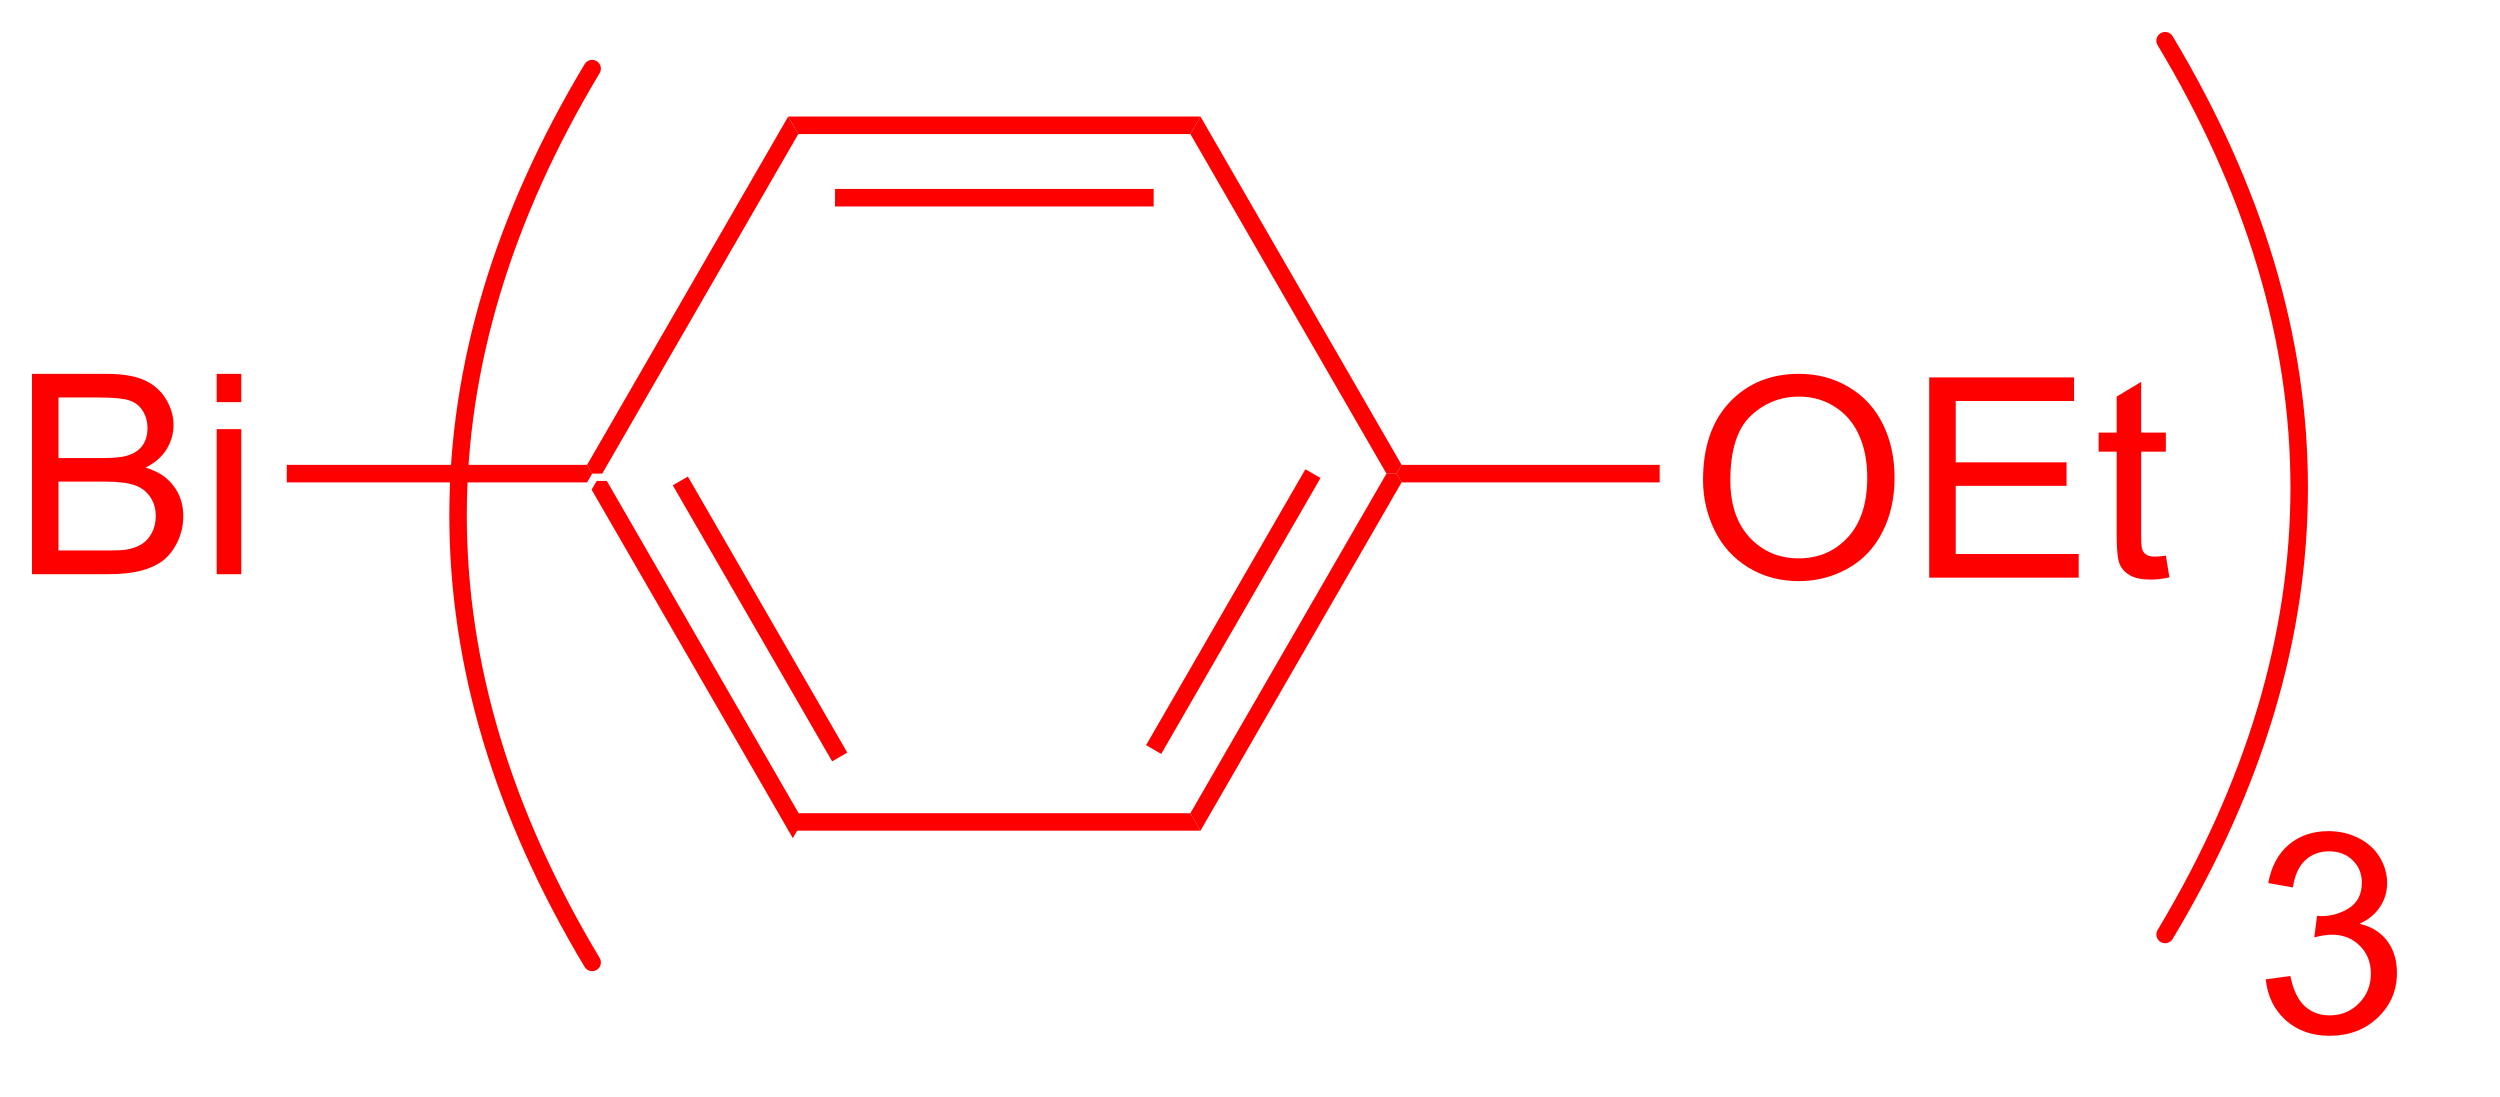
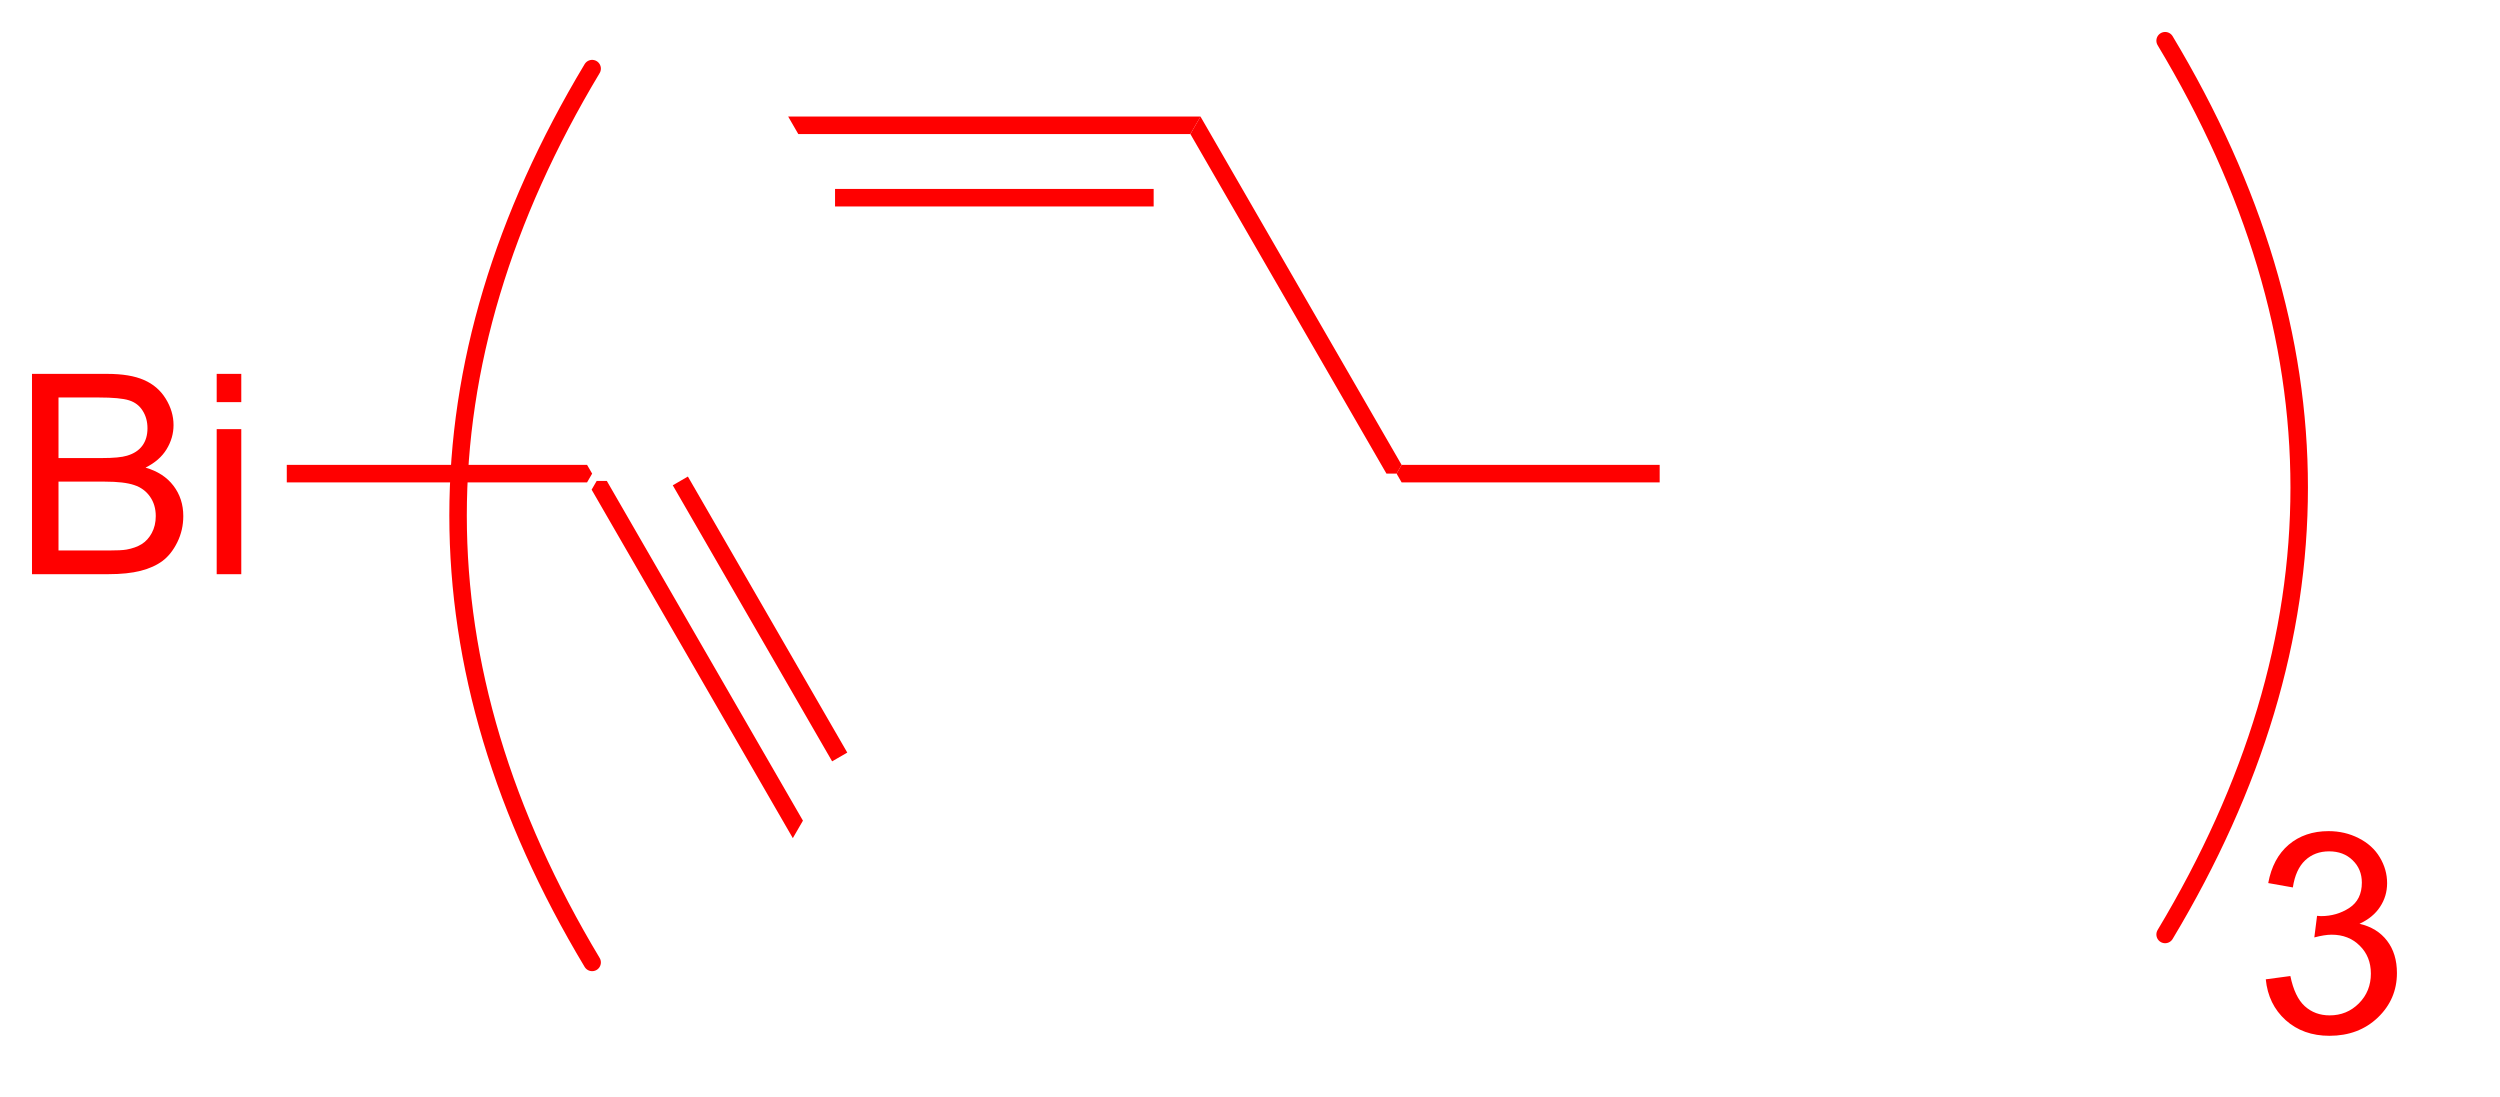
<svg xmlns="http://www.w3.org/2000/svg" stroke-dasharray="none" shape-rendering="auto" font-family="'Dialog'" text-rendering="auto" width="98" fill-opacity="1" color-interpolation="auto" color-rendering="auto" preserveAspectRatio="xMidYMid meet" font-size="12px" viewBox="0 0 98 43" fill="black" stroke="black" image-rendering="auto" stroke-miterlimit="10" stroke-linecap="square" stroke-linejoin="miter" font-style="normal" stroke-width="1" height="43" stroke-dashoffset="0" font-weight="normal" stroke-opacity="1">
  <defs id="genericDefs" />
  <g>
    <defs id="defs1">
      <clipPath clipPathUnits="userSpaceOnUse" id="clipPath1">
-         <path d="M2.353 0.609 L75.274 0.609 L75.274 32.169 L2.353 32.169 L2.353 0.609 Z" />
-       </clipPath>
+         </clipPath>
      <clipPath clipPathUnits="userSpaceOnUse" id="clipPath2">
        <path d="M168.473 275.833 L168.473 306.515 L239.1 306.515 L239.1 275.833 Z" />
      </clipPath>
      <clipPath clipPathUnits="userSpaceOnUse" id="clipPath3">
        <path d="M168.473 275.833 L168.473 306.515 L238.978 306.515 L238.978 275.833 Z" />
      </clipPath>
    </defs>
    <g fill="red" transform="scale(1.333,1.333) translate(-2.353,-0.609) matrix(1.029,0,0,1.029,-170.939,-283.112)" stroke="red">
      <path d="M185.316 289.719 L185.461 289.469 L185.75 289.469 L191.355 299.178 L191.066 299.678 ZM187.635 289.594 L192.189 297.483 L192.622 297.233 L188.067 289.344 Z" stroke="none" clip-path="url(#clipPath3)" />
    </g>
    <g fill="red" transform="matrix(1.371,0,0,1.371,-231.055,-378.296)" stroke="red">
-       <path d="M191.066 299.678 L191.355 299.178 L202.566 299.178 L202.855 299.678 Z" stroke="none" clip-path="url(#clipPath3)" />
-     </g>
+       </g>
    <g fill="red" transform="matrix(1.371,0,0,1.371,-231.055,-378.296)" stroke="red">
-       <path d="M202.855 299.678 L202.566 299.178 L208.172 289.469 L208.461 289.469 L208.605 289.719 ZM201.732 297.483 L206.287 289.594 L205.854 289.344 L201.299 297.233 Z" stroke="none" clip-path="url(#clipPath3)" />
-     </g>
+       </g>
    <g fill="red" transform="matrix(1.371,0,0,1.371,-231.055,-378.296)" stroke="red">
      <path d="M208.605 289.219 L208.461 289.469 L208.172 289.469 L202.566 279.76 L202.855 279.26 Z" stroke="none" clip-path="url(#clipPath3)" />
    </g>
    <g fill="red" transform="matrix(1.371,0,0,1.371,-231.055,-378.296)" stroke="red">
      <path d="M202.855 279.26 L202.566 279.76 L191.355 279.76 L191.066 279.26 ZM201.516 281.33 L192.406 281.33 L192.406 281.83 L201.516 281.83 Z" stroke="none" clip-path="url(#clipPath3)" />
    </g>
    <g fill="red" transform="matrix(1.371,0,0,1.371,-231.055,-378.296)" stroke="red">
-       <path d="M191.066 279.26 L191.355 279.76 L185.75 289.469 L185.461 289.469 L185.316 289.219 Z" stroke="none" clip-path="url(#clipPath3)" />
-     </g>
+       </g>
    <g fill="red" transform="matrix(1.371,0,0,1.371,-231.055,-378.296)" stroke="red">
      <path d="M169.445 292.344 L169.445 286.617 L171.594 286.617 Q172.25 286.617 172.646 286.792 Q173.044 286.964 173.268 287.326 Q173.492 287.688 173.492 288.081 Q173.492 288.448 173.292 288.774 Q173.094 289.097 172.692 289.297 Q173.211 289.448 173.489 289.815 Q173.771 290.183 173.771 290.683 Q173.771 291.086 173.599 291.433 Q173.429 291.776 173.179 291.964 Q172.929 292.151 172.552 292.248 Q172.177 292.344 171.63 292.344 L169.445 292.344 ZM170.203 289.024 L171.442 289.024 Q171.945 289.024 172.164 288.956 Q172.453 288.87 172.599 288.672 Q172.747 288.472 172.747 288.172 Q172.747 287.886 172.609 287.67 Q172.474 287.453 172.219 287.373 Q171.966 287.292 171.349 287.292 L170.203 287.292 L170.203 289.024 ZM170.203 291.667 L171.63 291.667 Q171.997 291.667 172.146 291.641 Q172.406 291.594 172.581 291.485 Q172.758 291.375 172.87 291.167 Q172.984 290.956 172.984 290.683 Q172.984 290.362 172.82 290.128 Q172.656 289.891 172.364 289.795 Q172.075 289.698 171.529 289.698 L170.203 289.698 L170.203 291.667 ZM174.726 287.425 L174.726 286.617 L175.429 286.617 L175.429 287.425 L174.726 287.425 ZM174.726 292.344 L174.726 288.196 L175.429 288.196 L175.429 292.344 L174.726 292.344 Z" stroke="none" clip-path="url(#clipPath3)" />
    </g>
    <g fill="red" transform="matrix(1.371,0,0,1.371,-231.055,-378.296)" stroke="red">
      <path d="M185.316 289.219 L185.461 289.469 L185.316 289.719 L176.73 289.719 L176.73 289.219 Z" stroke="none" clip-path="url(#clipPath3)" />
    </g>
    <g fill="red" stroke-width="0.5" transform="matrix(1.371,0,0,1.371,-231.055,-378.296)" stroke-linecap="round" stroke="red" stroke-linejoin="round">
      <path fill="none" d="M230.436 302.646 Q238.103 289.868 230.436 277.091" clip-path="url(#clipPath3)" />
    </g>
    <g fill="red" stroke-width="0.5" transform="matrix(1.371,0,0,1.371,-231.055,-378.296)" stroke-linecap="round" stroke="red" stroke-linejoin="round">
      <path fill="none" d="M185.461 277.889 Q177.794 290.667 185.461 303.445" clip-path="url(#clipPath3)" />
    </g>
    <g fill="red" transform="matrix(1.371,0,0,1.371,-231.055,-378.296)" stroke="red">
-       <path d="M217.224 289.655 Q217.224 288.228 217.989 287.423 Q218.755 286.616 219.966 286.616 Q220.758 286.616 221.393 286.996 Q222.031 287.374 222.364 288.051 Q222.7 288.728 222.7 289.587 Q222.7 290.46 222.349 291.147 Q221.997 291.835 221.351 292.189 Q220.708 292.543 219.961 292.543 Q219.154 292.543 218.516 292.152 Q217.88 291.759 217.552 291.085 Q217.224 290.408 217.224 289.655 ZM218.005 289.665 Q218.005 290.702 218.56 291.298 Q219.117 291.892 219.958 291.892 Q220.812 291.892 221.364 291.29 Q221.919 290.689 221.919 289.585 Q221.919 288.884 221.682 288.363 Q221.445 287.842 220.989 287.556 Q220.536 287.267 219.969 287.267 Q219.164 287.267 218.583 287.822 Q218.005 288.374 218.005 289.665 ZM223.691 292.444 L223.691 286.717 L227.832 286.717 L227.832 287.392 L224.449 287.392 L224.449 289.147 L227.618 289.147 L227.618 289.819 L224.449 289.819 L224.449 291.767 L227.965 291.767 L227.965 292.444 L223.691 292.444 ZM230.457 291.814 L230.559 292.436 Q230.262 292.499 230.027 292.499 Q229.644 292.499 229.434 292.379 Q229.222 292.257 229.137 292.059 Q229.051 291.861 229.051 291.228 L229.051 288.842 L228.535 288.842 L228.535 288.296 L229.051 288.296 L229.051 287.267 L229.751 286.845 L229.751 288.296 L230.457 288.296 L230.457 288.842 L229.751 288.842 L229.751 291.267 Q229.751 291.569 229.788 291.655 Q229.824 291.741 229.907 291.793 Q229.993 291.842 230.15 291.842 Q230.267 291.842 230.457 291.814 Z" stroke="none" clip-path="url(#clipPath3)" />
-     </g>
+       </g>
    <g fill="red" transform="matrix(1.371,0,0,1.371,-231.055,-378.296)" stroke="red">
      <path d="M208.605 289.719 L208.461 289.469 L208.605 289.219 L215.984 289.219 L215.984 289.719 Z" stroke="none" clip-path="url(#clipPath3)" />
    </g>
    <g fill="red" transform="matrix(1.371,0,0,1.371,-231.055,-378.296)" stroke="red">
      <path d="M233.314 303.928 L234.017 303.834 Q234.14 304.433 234.429 304.696 Q234.72 304.959 235.14 304.959 Q235.634 304.959 235.976 304.616 Q236.319 304.272 236.319 303.764 Q236.319 303.28 236.001 302.967 Q235.686 302.652 235.197 302.652 Q234.999 302.652 234.702 302.73 L234.78 302.113 Q234.851 302.121 234.892 302.121 Q235.343 302.121 235.702 301.887 Q236.061 301.652 236.061 301.163 Q236.061 300.777 235.798 300.524 Q235.538 300.269 235.124 300.269 Q234.713 300.269 234.439 300.527 Q234.166 300.785 234.088 301.301 L233.384 301.176 Q233.515 300.467 233.97 300.079 Q234.429 299.691 235.108 299.691 Q235.577 299.691 235.97 299.892 Q236.366 300.092 236.575 300.441 Q236.783 300.788 236.783 301.178 Q236.783 301.551 236.582 301.855 Q236.384 302.16 235.994 302.34 Q236.501 302.457 236.783 302.827 Q237.064 303.194 237.064 303.748 Q237.064 304.498 236.517 305.022 Q235.97 305.543 235.134 305.543 Q234.382 305.543 233.882 305.095 Q233.384 304.644 233.314 303.928 Z" stroke="none" clip-path="url(#clipPath3)" />
    </g>
  </g>
</svg>